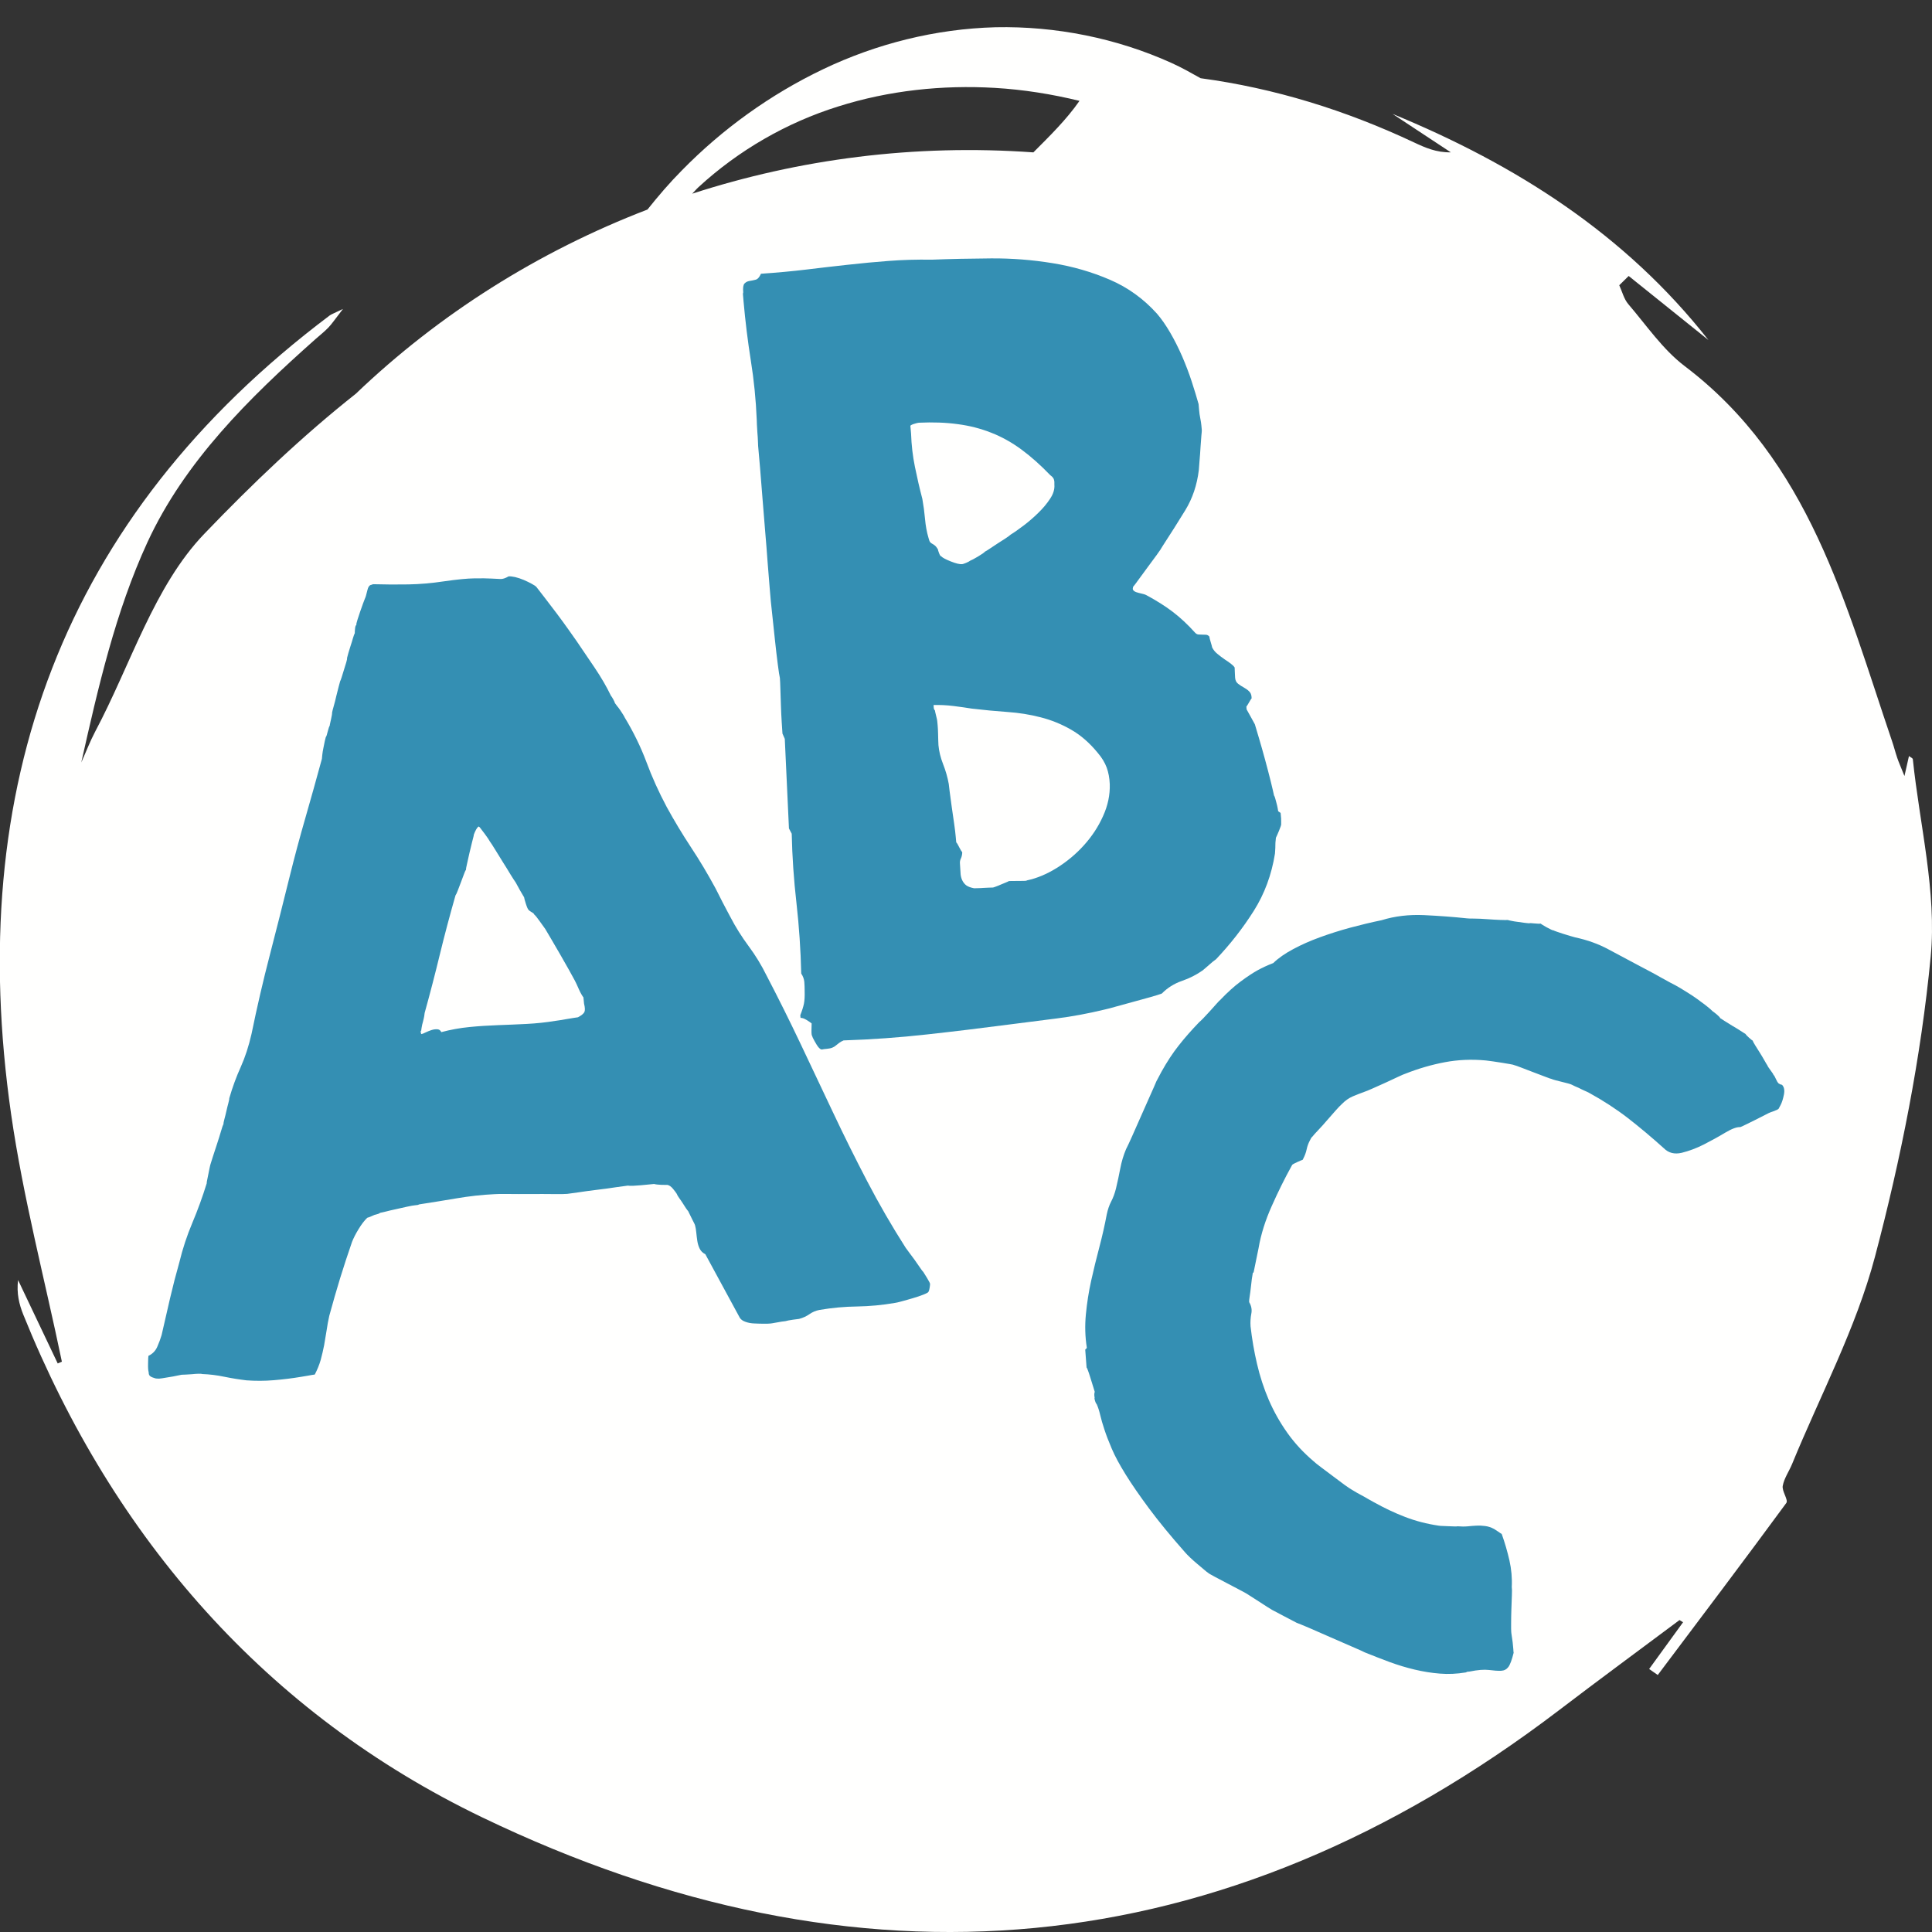
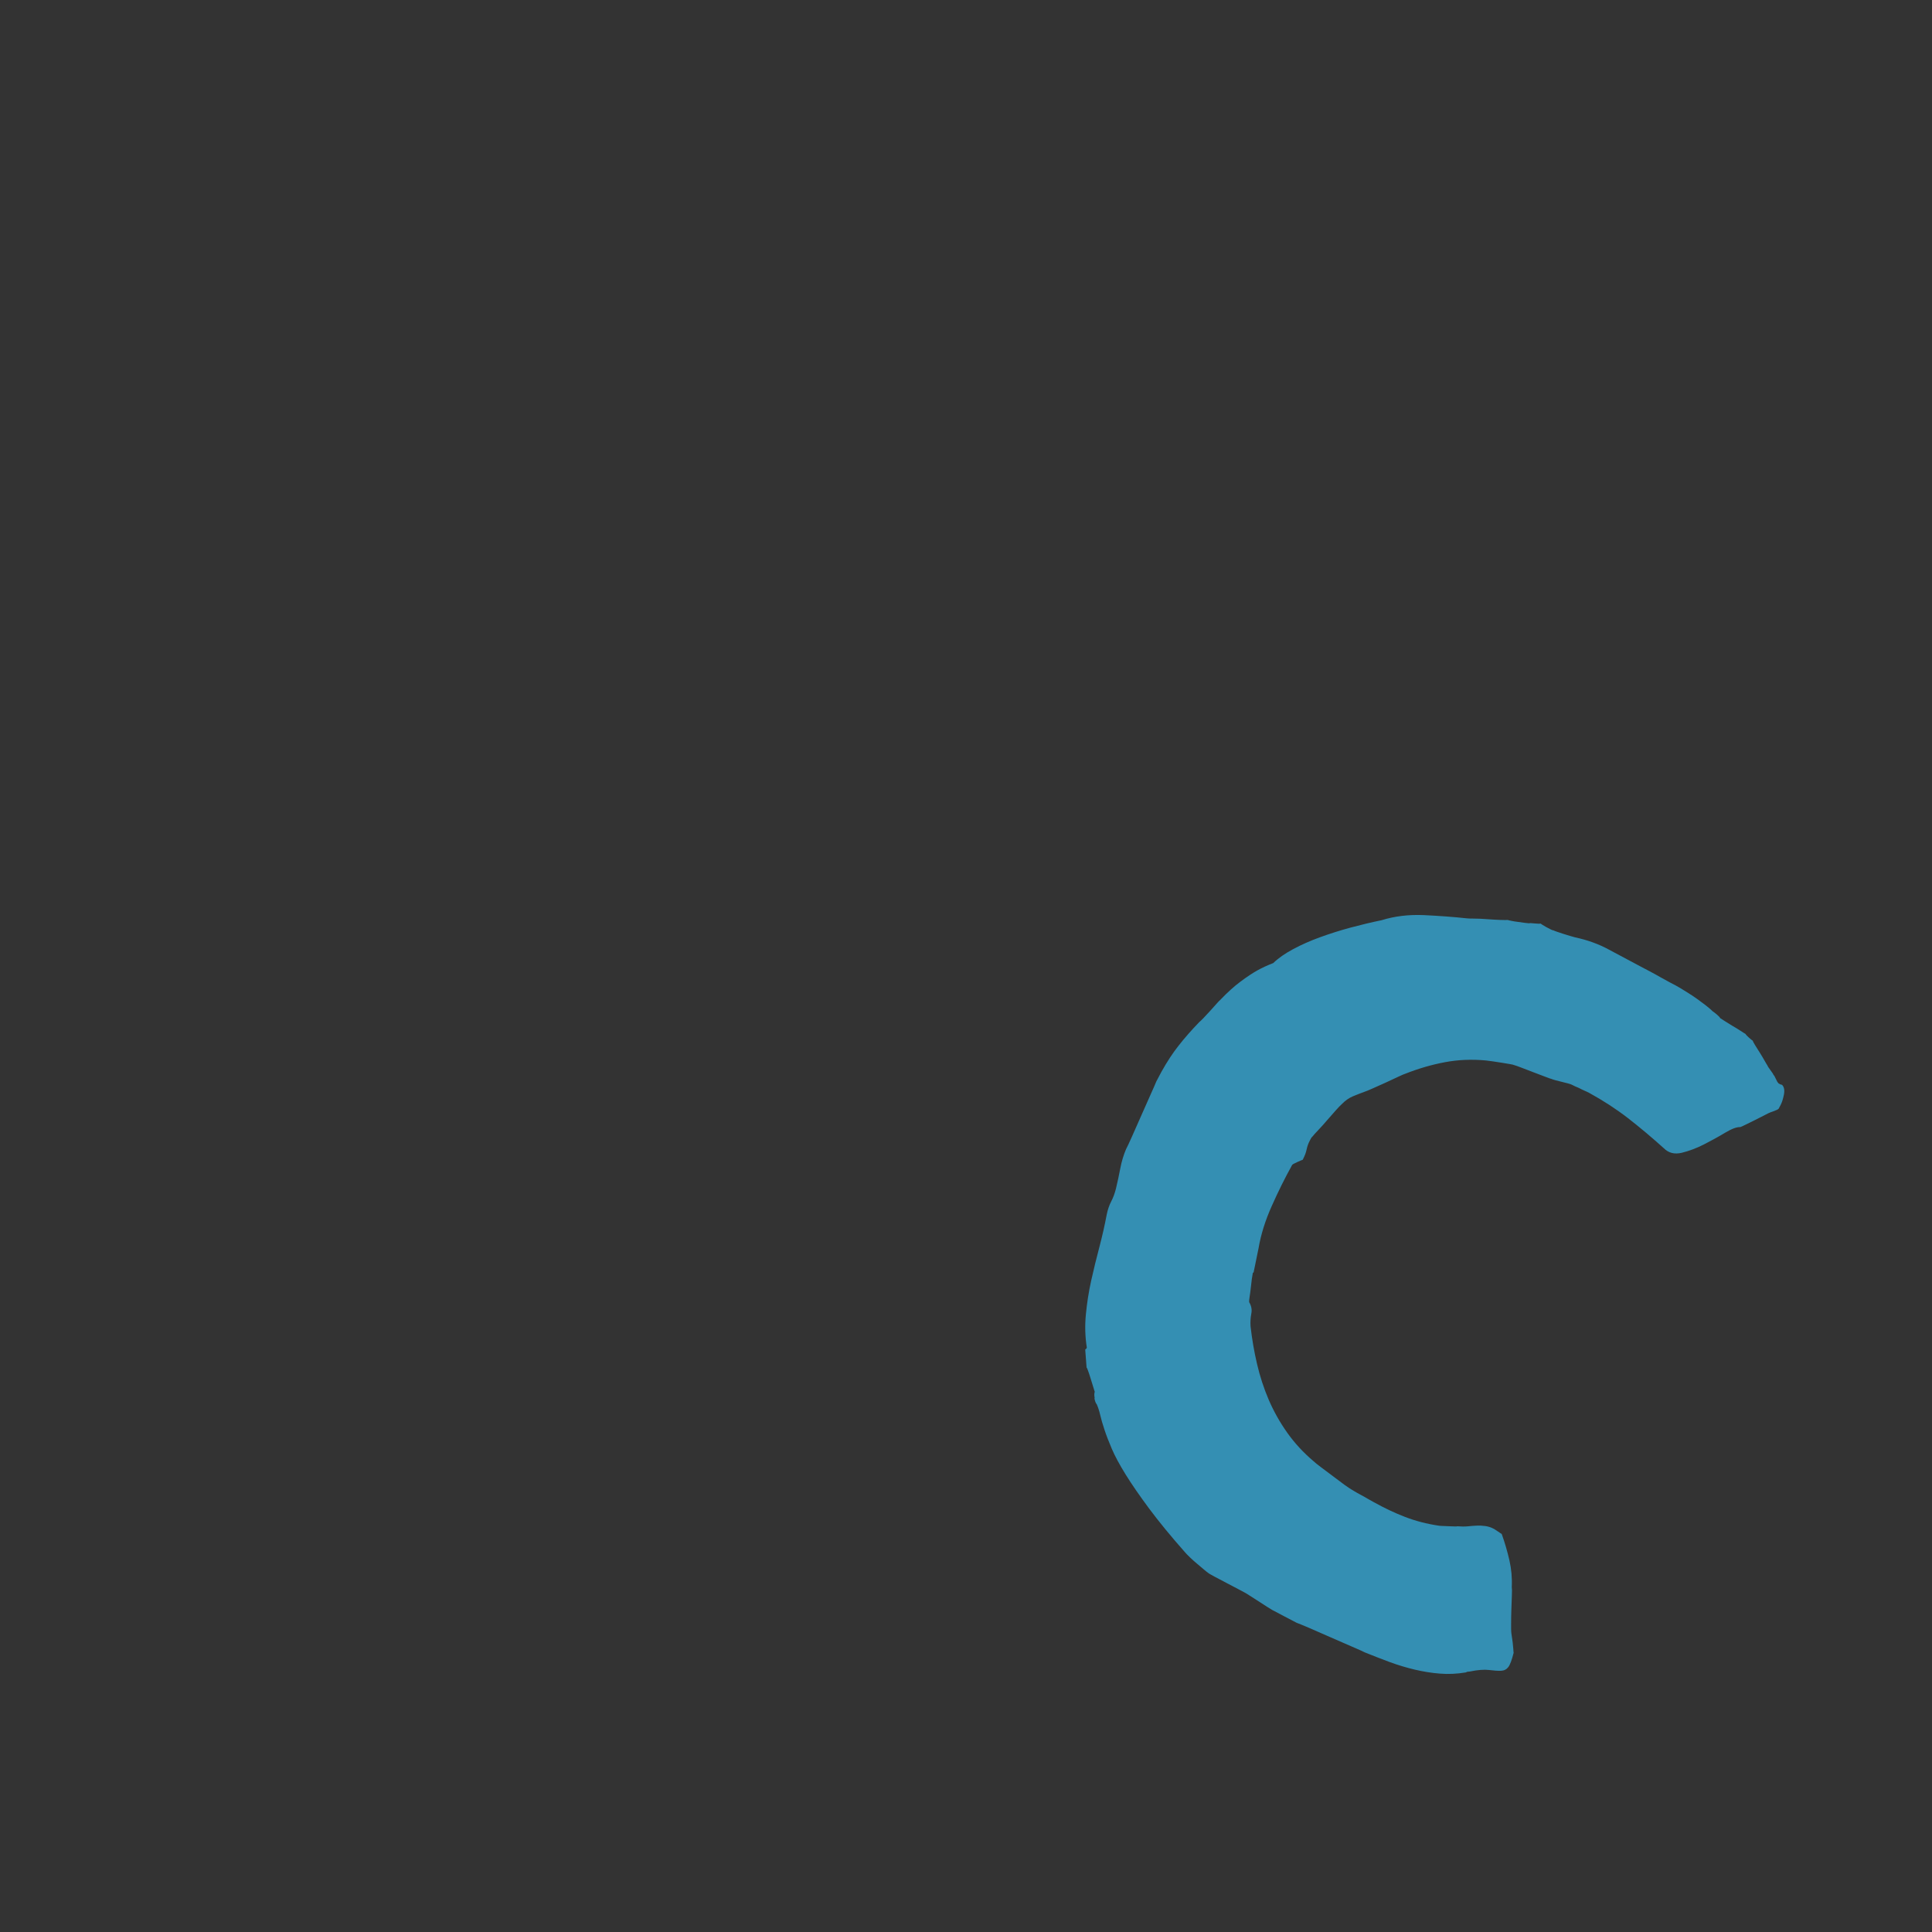
<svg xmlns="http://www.w3.org/2000/svg" version="1.1" x="0" y="0" width="39" height="39" viewBox="0, 0, 39, 39">
  <rect x="0" y="0" width="39" height="39" fill="#333333" stroke="none" />
  <g id="1000012" transform="translate(0, 0)">
-     <path d="M14.099,3.779 C14.911,3.031 15.885,2.473 16.918,2.15 C17.951,1.823 19.028,1.713 20.08,1.774 C20.661,1.808 21.232,1.9 21.791,2.036 C21.79,2.037 21.79,2.038 21.789,2.039 C21.526,2.417 21.19,2.745 20.86,3.076 C18.457,2.904 16.129,3.211 13.973,3.91 C14.016,3.868 14.054,3.82 14.099,3.779 M38.613,15.326 C38.61,15.303 38.564,15.285 38.535,15.262 C38.51,15.371 38.487,15.471 38.444,15.665 C38.367,15.472 38.328,15.387 38.298,15.298 C38.26,15.187 38.232,15.073 38.194,14.963 C37.251,12.189 36.529,9.3 34.006,7.389 C33.565,7.054 33.237,6.568 32.87,6.14 C32.781,6.036 32.746,5.886 32.687,5.758 C32.75,5.696 32.813,5.633 32.877,5.571 C33.413,6.002 33.951,6.433 34.487,6.864 C32.807,4.725 30.597,3.322 28.11,2.299 C28.502,2.558 28.894,2.816 29.286,3.075 C28.995,3.081 28.767,2.98 28.542,2.874 C27.162,2.225 25.73,1.78 24.236,1.579 C24.043,1.471 23.851,1.362 23.649,1.271 C22.538,0.769 21.31,0.525 20.098,0.55 C18.884,0.582 17.69,0.884 16.618,1.396 C15.545,1.909 14.582,2.606 13.767,3.437 C13.519,3.687 13.289,3.955 13.07,4.23 C10.862,5.078 8.859,6.345 7.183,7.948 C6.109,8.797 5.098,9.76 4.123,10.777 C3.108,11.835 2.639,13.418 1.924,14.763 C1.817,14.966 1.735,15.181 1.641,15.391 C1.982,13.871 2.333,12.343 2.975,10.949 C3.729,9.315 5.024,8.039 6.369,6.845 C6.457,6.767 6.55,6.695 6.631,6.61 C6.707,6.529 6.769,6.435 6.923,6.237 C6.736,6.328 6.69,6.342 6.654,6.369 C1.241,10.441 -0.723,15.904 0.225,22.496 C0.467,24.174 0.903,25.824 1.249,27.487 C1.222,27.499 1.193,27.51 1.165,27.523 L0.365,25.84 C0.332,26.106 0.386,26.33 0.472,26.542 C2.299,31.071 5.387,34.593 9.73,36.684 C17.322,40.337 24.664,39.707 31.468,34.525 C32.274,33.91 33.091,33.31 33.903,32.703 C33.928,32.717 33.952,32.732 33.975,32.747 C33.747,33.062 33.519,33.376 33.29,33.691 C33.348,33.731 33.406,33.771 33.464,33.812 C34.332,32.657 35.204,31.505 36.059,30.34 C36.105,30.278 35.967,30.103 35.987,29.994 C36.015,29.84 36.116,29.699 36.177,29.55 C36.747,28.161 37.467,26.811 37.848,25.372 C38.373,23.388 38.778,21.349 38.974,19.308 C39.098,18.004 38.751,16.654 38.613,15.326" fill="#FFFFFE" />
    <g>
-       <path d="M8.908,20.835 C9.096,20.785 9.285,20.751 9.476,20.732 C9.667,20.713 9.86,20.701 10.055,20.694 C10.251,20.687 10.444,20.679 10.636,20.669 C10.828,20.659 11.019,20.639 11.208,20.608 C11.227,20.606 11.259,20.602 11.305,20.594 C11.351,20.586 11.398,20.578 11.447,20.57 C11.496,20.563 11.54,20.555 11.58,20.548 C11.62,20.541 11.649,20.537 11.667,20.535 C11.738,20.497 11.782,20.461 11.797,20.429 C11.812,20.396 11.81,20.34 11.79,20.261 L11.777,20.132 C11.77,20.127 11.758,20.107 11.739,20.075 C11.72,20.043 11.702,20.009 11.687,19.973 C11.671,19.938 11.655,19.901 11.639,19.866 C11.623,19.83 11.611,19.806 11.604,19.795 C11.581,19.753 11.541,19.681 11.485,19.578 C11.428,19.475 11.367,19.369 11.304,19.26 C11.24,19.151 11.18,19.048 11.124,18.951 C11.068,18.854 11.029,18.788 11.007,18.753 C10.985,18.724 10.949,18.673 10.898,18.601 C10.847,18.528 10.809,18.481 10.782,18.458 C10.781,18.446 10.763,18.43 10.73,18.412 C10.698,18.394 10.678,18.378 10.67,18.367 C10.657,18.356 10.638,18.315 10.616,18.246 C10.594,18.177 10.582,18.133 10.58,18.114 C10.565,18.091 10.537,18.043 10.495,17.969 C10.454,17.895 10.426,17.843 10.41,17.814 C10.389,17.785 10.354,17.731 10.305,17.652 C10.258,17.572 10.206,17.489 10.15,17.401 C10.095,17.314 10.043,17.23 9.995,17.15 C9.947,17.071 9.912,17.018 9.89,16.988 C9.875,16.959 9.841,16.908 9.787,16.835 C9.733,16.763 9.699,16.718 9.685,16.701 L9.664,16.684 C9.658,16.685 9.65,16.692 9.638,16.706 L9.63,16.716 C9.619,16.729 9.605,16.755 9.587,16.794 C9.569,16.834 9.56,16.859 9.562,16.872 C9.557,16.891 9.546,16.935 9.528,17.005 C9.511,17.076 9.492,17.149 9.475,17.225 C9.458,17.302 9.442,17.373 9.427,17.44 C9.411,17.507 9.405,17.546 9.406,17.559 C9.395,17.572 9.381,17.603 9.364,17.651 C9.346,17.7 9.327,17.753 9.304,17.811 C9.283,17.869 9.262,17.924 9.241,17.976 C9.222,18.027 9.206,18.06 9.195,18.074 C9.08,18.477 8.974,18.875 8.879,19.266 C8.784,19.658 8.682,20.052 8.572,20.448 C8.572,20.455 8.57,20.475 8.564,20.51 C8.558,20.544 8.549,20.583 8.538,20.625 C8.526,20.666 8.517,20.704 8.512,20.739 C8.506,20.773 8.503,20.794 8.504,20.8 C8.492,20.814 8.489,20.827 8.493,20.838 C8.498,20.851 8.501,20.863 8.502,20.875 C8.52,20.873 8.549,20.863 8.587,20.843 C8.626,20.824 8.666,20.808 8.708,20.794 C8.75,20.78 8.79,20.775 8.828,20.777 C8.866,20.78 8.892,20.799 8.908,20.835 M14.238,25.318 C14.186,25.292 14.148,25.255 14.125,25.208 C14.101,25.16 14.085,25.107 14.076,25.049 C14.068,24.991 14.06,24.934 14.055,24.878 C14.05,24.823 14.042,24.777 14.032,24.741 C14.031,24.729 14.011,24.685 13.972,24.612 C13.934,24.538 13.907,24.483 13.891,24.447 C13.884,24.442 13.87,24.422 13.848,24.391 C13.826,24.359 13.804,24.325 13.783,24.29 C13.76,24.254 13.737,24.22 13.711,24.185 C13.686,24.15 13.669,24.121 13.66,24.097 C13.646,24.074 13.621,24.041 13.585,23.997 C13.55,23.954 13.513,23.928 13.475,23.919 C13.463,23.92 13.422,23.919 13.354,23.918 C13.285,23.915 13.235,23.909 13.203,23.9 C13.178,23.902 13.141,23.906 13.092,23.911 C13.043,23.916 12.991,23.92 12.935,23.926 C12.88,23.931 12.827,23.935 12.777,23.937 C12.728,23.939 12.694,23.937 12.675,23.933 C12.637,23.937 12.559,23.948 12.44,23.965 C12.32,23.984 12.193,24.001 12.058,24.017 C11.923,24.034 11.795,24.05 11.676,24.069 C11.556,24.086 11.481,24.097 11.45,24.1 C11.413,24.104 11.324,24.105 11.18,24.104 C11.037,24.102 10.882,24.102 10.714,24.103 C10.546,24.104 10.39,24.104 10.247,24.102 C10.104,24.101 10.014,24.102 9.977,24.106 C9.73,24.118 9.474,24.146 9.211,24.191 C8.949,24.236 8.7,24.275 8.468,24.311 C8.462,24.311 8.456,24.314 8.45,24.317 C8.444,24.321 8.435,24.324 8.423,24.325 L8.395,24.328 C8.352,24.332 8.292,24.342 8.216,24.359 C8.14,24.376 8.064,24.393 7.988,24.41 C7.912,24.426 7.844,24.442 7.783,24.458 C7.722,24.473 7.685,24.481 7.673,24.483 C7.656,24.497 7.632,24.506 7.602,24.513 C7.571,24.519 7.541,24.53 7.512,24.545 C7.482,24.56 7.449,24.573 7.413,24.583 C7.356,24.638 7.298,24.713 7.239,24.81 C7.18,24.906 7.136,24.993 7.106,25.07 C7.019,25.321 6.939,25.565 6.866,25.802 C6.793,26.04 6.72,26.293 6.647,26.561 C6.626,26.657 6.607,26.754 6.593,26.856 C6.577,26.957 6.561,27.056 6.543,27.155 C6.524,27.252 6.501,27.351 6.474,27.451 C6.446,27.549 6.406,27.648 6.354,27.747 C6.335,27.749 6.289,27.756 6.216,27.77 C6.143,27.783 6.097,27.791 6.078,27.793 C5.901,27.823 5.719,27.845 5.53,27.861 C5.342,27.877 5.158,27.877 4.976,27.864 C4.831,27.847 4.682,27.823 4.53,27.792 C4.378,27.76 4.23,27.742 4.086,27.737 C4.074,27.732 4.047,27.73 4.007,27.731 C3.966,27.732 3.923,27.735 3.877,27.74 C3.83,27.744 3.787,27.747 3.747,27.748 C3.707,27.749 3.68,27.75 3.668,27.751 C3.656,27.752 3.625,27.758 3.576,27.769 C3.528,27.78 3.476,27.79 3.421,27.798 C3.366,27.807 3.315,27.815 3.269,27.823 C3.223,27.831 3.191,27.832 3.172,27.828 C3.154,27.83 3.121,27.822 3.076,27.804 C3.031,27.787 3.007,27.763 3.004,27.732 L3,27.695 C2.991,27.665 2.987,27.61 2.989,27.529 C2.99,27.448 2.992,27.394 2.996,27.37 C3.079,27.33 3.138,27.27 3.174,27.188 C3.21,27.107 3.239,27.028 3.262,26.951 C3.319,26.703 3.375,26.457 3.432,26.211 C3.489,25.966 3.552,25.722 3.621,25.479 C3.687,25.206 3.775,24.94 3.883,24.684 C3.991,24.427 4.088,24.162 4.173,23.886 C4.171,23.874 4.175,23.848 4.184,23.81 C4.193,23.772 4.201,23.731 4.209,23.686 C4.217,23.642 4.225,23.601 4.234,23.563 C4.242,23.525 4.249,23.499 4.254,23.486 C4.259,23.467 4.274,23.418 4.301,23.337 C4.326,23.256 4.354,23.173 4.383,23.086 C4.411,23 4.438,22.916 4.461,22.836 C4.484,22.756 4.501,22.706 4.512,22.687 C4.51,22.674 4.516,22.643 4.53,22.591 C4.544,22.541 4.557,22.486 4.57,22.429 C4.583,22.372 4.596,22.317 4.61,22.267 C4.623,22.215 4.63,22.184 4.628,22.171 C4.693,21.947 4.77,21.736 4.86,21.538 C4.949,21.339 5.022,21.116 5.078,20.868 C5.187,20.335 5.31,19.803 5.448,19.273 C5.585,18.744 5.718,18.218 5.847,17.695 C5.945,17.3 6.05,16.906 6.164,16.512 C6.277,16.119 6.389,15.72 6.498,15.318 C6.498,15.312 6.5,15.287 6.505,15.243 C6.51,15.199 6.517,15.151 6.528,15.1 C6.539,15.049 6.548,15.003 6.556,14.962 C6.565,14.921 6.572,14.894 6.576,14.881 C6.588,14.868 6.601,14.829 6.616,14.765 C6.632,14.702 6.645,14.663 6.656,14.649 C6.656,14.643 6.658,14.626 6.665,14.597 C6.672,14.568 6.678,14.54 6.684,14.511 C6.691,14.482 6.696,14.456 6.7,14.431 C6.703,14.405 6.705,14.39 6.704,14.383 C6.708,14.358 6.72,14.314 6.738,14.25 C6.757,14.186 6.773,14.12 6.788,14.053 C6.804,13.986 6.819,13.924 6.835,13.867 C6.851,13.809 6.862,13.771 6.866,13.752 C6.871,13.745 6.882,13.719 6.896,13.674 C6.91,13.629 6.925,13.58 6.942,13.525 C6.958,13.471 6.973,13.421 6.988,13.376 C7.002,13.331 7.008,13.299 7.006,13.281 C7.011,13.262 7.02,13.229 7.033,13.18 C7.048,13.132 7.063,13.083 7.079,13.031 C7.096,12.98 7.112,12.93 7.125,12.882 C7.139,12.834 7.152,12.8 7.162,12.781 C7.161,12.768 7.162,12.739 7.167,12.691 C7.172,12.645 7.18,12.62 7.193,12.619 C7.191,12.601 7.198,12.565 7.215,12.514 C7.232,12.463 7.249,12.408 7.269,12.35 C7.288,12.293 7.307,12.238 7.327,12.186 C7.347,12.134 7.359,12.102 7.364,12.089 C7.38,12.057 7.396,12.002 7.413,11.926 C7.43,11.849 7.458,11.81 7.495,11.806 L7.531,11.793 C7.774,11.8 8.012,11.801 8.245,11.797 C8.477,11.793 8.717,11.772 8.962,11.735 C9.225,11.697 9.43,11.677 9.576,11.675 C9.722,11.673 9.835,11.674 9.917,11.679 C9.998,11.683 10.06,11.686 10.104,11.688 C10.148,11.69 10.202,11.672 10.267,11.635 C10.298,11.632 10.342,11.637 10.399,11.649 C10.456,11.663 10.514,11.682 10.573,11.707 C10.631,11.732 10.685,11.758 10.734,11.785 C10.783,11.811 10.815,11.833 10.829,11.85 C10.865,11.896 10.922,11.97 11,12.071 C11.078,12.172 11.159,12.277 11.241,12.387 C11.324,12.498 11.401,12.603 11.473,12.705 C11.545,12.807 11.599,12.884 11.636,12.936 C11.744,13.093 11.866,13.273 12.001,13.474 C12.136,13.675 12.246,13.864 12.332,14.043 C12.346,14.06 12.363,14.086 12.382,14.122 C12.401,14.157 12.411,14.181 12.413,14.193 C12.42,14.205 12.434,14.224 12.455,14.25 C12.477,14.275 12.498,14.304 12.52,14.336 C12.542,14.369 12.562,14.399 12.58,14.428 C12.599,14.458 12.608,14.476 12.609,14.481 C12.787,14.775 12.933,15.074 13.048,15.38 C13.161,15.686 13.299,15.99 13.459,16.291 C13.611,16.568 13.775,16.84 13.95,17.106 C14.125,17.371 14.289,17.646 14.442,17.929 C14.449,17.941 14.467,17.975 14.494,18.031 C14.521,18.087 14.552,18.148 14.586,18.213 C14.621,18.278 14.653,18.34 14.684,18.399 C14.715,18.459 14.734,18.494 14.741,18.506 C14.848,18.713 14.972,18.91 15.112,19.099 C15.252,19.287 15.372,19.485 15.474,19.692 C15.712,20.148 15.94,20.607 16.16,21.07 C16.38,21.534 16.6,21.999 16.82,22.465 C17.04,22.932 17.269,23.392 17.507,23.848 C17.744,24.303 18.003,24.751 18.283,25.189 C18.29,25.201 18.312,25.23 18.347,25.276 C18.383,25.322 18.421,25.373 18.46,25.428 C18.5,25.483 18.536,25.536 18.569,25.585 C18.602,25.634 18.625,25.665 18.638,25.676 C18.654,25.7 18.679,25.742 18.717,25.803 C18.754,25.866 18.773,25.902 18.774,25.915 C18.775,25.927 18.773,25.952 18.767,25.99 C18.762,26.028 18.754,26.056 18.743,26.076 C18.739,26.089 18.704,26.108 18.642,26.133 C18.579,26.158 18.508,26.182 18.429,26.205 C18.351,26.228 18.276,26.25 18.203,26.269 C18.13,26.289 18.085,26.299 18.066,26.301 C17.809,26.345 17.555,26.369 17.304,26.373 C17.052,26.376 16.798,26.399 16.541,26.443 C16.468,26.457 16.401,26.485 16.34,26.528 C16.279,26.571 16.209,26.603 16.13,26.624 C16.117,26.625 16.076,26.63 16.006,26.64 C15.935,26.65 15.885,26.66 15.855,26.669 C15.811,26.673 15.753,26.682 15.68,26.696 C15.607,26.71 15.564,26.716 15.552,26.717 C15.521,26.72 15.476,26.722 15.417,26.721 C15.358,26.721 15.295,26.719 15.23,26.716 C15.164,26.714 15.104,26.703 15.049,26.683 C14.994,26.664 14.956,26.636 14.934,26.601 z" fill="#348FB3" />
-       <path d="M18.391,8.751 C18.399,8.986 18.425,9.21 18.469,9.424 C18.512,9.637 18.562,9.854 18.619,10.072 C18.643,10.206 18.661,10.341 18.673,10.477 C18.685,10.612 18.708,10.741 18.744,10.861 C18.754,10.904 18.766,10.933 18.779,10.947 C18.793,10.961 18.808,10.972 18.824,10.98 C18.84,10.988 18.857,10.999 18.873,11.013 C18.891,11.027 18.91,11.052 18.932,11.087 C18.933,11.1 18.941,11.126 18.957,11.168 C18.973,11.21 18.988,11.231 19,11.23 C19.027,11.259 19.092,11.293 19.195,11.334 C19.298,11.375 19.374,11.393 19.423,11.388 C19.436,11.387 19.461,11.379 19.5,11.363 C19.539,11.347 19.567,11.332 19.585,11.318 C19.609,11.31 19.661,11.282 19.741,11.235 C19.82,11.188 19.868,11.154 19.885,11.134 C19.903,11.126 19.935,11.106 19.982,11.074 C20.029,11.042 20.08,11.008 20.136,10.972 C20.192,10.936 20.245,10.902 20.295,10.87 C20.345,10.837 20.381,10.811 20.404,10.79 C20.475,10.747 20.561,10.686 20.663,10.609 C20.765,10.532 20.863,10.447 20.957,10.355 C21.052,10.263 21.132,10.168 21.197,10.069 C21.263,9.97 21.292,9.874 21.284,9.782 C21.287,9.744 21.284,9.71 21.275,9.68 C21.266,9.65 21.242,9.621 21.202,9.593 C21.004,9.387 20.809,9.214 20.616,9.072 C20.424,8.931 20.222,8.818 20.009,8.735 C19.797,8.651 19.572,8.593 19.333,8.562 C19.095,8.529 18.833,8.52 18.549,8.533 C18.53,8.534 18.5,8.542 18.457,8.555 C18.415,8.567 18.389,8.581 18.377,8.594 z M19.378,17.435 C19.383,17.496 19.387,17.555 19.389,17.611 C19.39,17.667 19.401,17.717 19.42,17.761 C19.44,17.806 19.468,17.843 19.504,17.871 C19.541,17.898 19.594,17.918 19.663,17.931 C19.676,17.93 19.702,17.929 19.742,17.929 C19.783,17.928 19.818,17.927 19.849,17.924 C19.868,17.922 19.901,17.921 19.951,17.919 C20,17.918 20.031,17.917 20.044,17.916 C20.05,17.916 20.07,17.909 20.102,17.897 C20.136,17.885 20.17,17.871 20.206,17.855 C20.242,17.84 20.275,17.826 20.305,17.814 C20.335,17.802 20.355,17.793 20.368,17.785 C20.373,17.785 20.395,17.784 20.433,17.784 C20.47,17.784 20.51,17.784 20.554,17.783 C20.597,17.782 20.636,17.782 20.67,17.782 C20.704,17.782 20.724,17.779 20.729,17.772 C20.931,17.73 21.132,17.645 21.335,17.519 C21.538,17.392 21.721,17.24 21.882,17.061 C22.043,16.882 22.172,16.687 22.267,16.473 C22.364,16.26 22.409,16.045 22.402,15.828 C22.397,15.705 22.376,15.593 22.34,15.494 C22.303,15.395 22.244,15.296 22.16,15.198 C21.994,14.995 21.814,14.839 21.621,14.729 C21.428,14.618 21.224,14.535 21.008,14.48 C20.792,14.424 20.567,14.388 20.332,14.372 C20.099,14.355 19.859,14.333 19.615,14.304 C19.52,14.288 19.399,14.271 19.251,14.252 C19.104,14.234 18.969,14.228 18.845,14.232 C18.846,14.245 18.848,14.263 18.849,14.288 C18.852,14.313 18.86,14.33 18.873,14.341 C18.874,14.354 18.882,14.389 18.896,14.446 C18.911,14.504 18.918,14.539 18.919,14.552 C18.92,14.564 18.923,14.595 18.928,14.644 C18.932,14.693 18.935,14.744 18.936,14.797 C18.938,14.85 18.939,14.9 18.94,14.95 C18.942,15 18.943,15.03 18.944,15.043 C18.955,15.166 18.986,15.293 19.038,15.426 C19.09,15.558 19.128,15.691 19.152,15.825 C19.153,15.837 19.16,15.888 19.17,15.977 C19.182,16.066 19.195,16.168 19.211,16.281 C19.227,16.394 19.244,16.508 19.26,16.621 C19.276,16.734 19.287,16.822 19.292,16.884 L19.303,17.004 C19.316,17.015 19.336,17.047 19.362,17.101 C19.389,17.154 19.409,17.187 19.422,17.198 L19.424,17.216 C19.421,17.26 19.412,17.298 19.396,17.331 C19.381,17.363 19.374,17.398 19.378,17.435 M16.158,20.529 L16.155,20.492 C16.191,20.402 16.215,20.326 16.228,20.263 C16.241,20.199 16.246,20.115 16.243,20.01 C16.243,19.941 16.241,19.878 16.236,19.82 C16.23,19.761 16.21,19.706 16.174,19.653 C16.163,19.176 16.131,18.702 16.078,18.232 C16.024,17.762 15.992,17.295 15.982,16.83 L15.926,16.723 L15.842,14.915 L15.795,14.808 C15.791,14.765 15.786,14.689 15.78,14.581 C15.773,14.473 15.768,14.36 15.764,14.242 C15.76,14.125 15.756,14.013 15.753,13.908 C15.75,13.803 15.747,13.729 15.743,13.686 C15.734,13.649 15.719,13.556 15.7,13.405 C15.68,13.255 15.662,13.092 15.643,12.917 C15.624,12.742 15.607,12.579 15.591,12.428 C15.574,12.277 15.564,12.181 15.56,12.138 C15.557,12.094 15.548,12.001 15.536,11.856 C15.523,11.711 15.51,11.542 15.495,11.347 C15.481,11.153 15.465,10.942 15.445,10.714 C15.425,10.486 15.407,10.264 15.391,10.048 C15.375,9.833 15.359,9.632 15.343,9.447 C15.326,9.263 15.313,9.115 15.304,9.004 C15.303,8.992 15.301,8.959 15.3,8.907 C15.298,8.854 15.295,8.797 15.289,8.735 C15.284,8.674 15.281,8.618 15.279,8.568 C15.278,8.519 15.277,8.488 15.276,8.476 C15.259,8.067 15.219,7.668 15.156,7.276 C15.094,6.884 15.045,6.485 15.009,6.079 L15.003,6.004 C15.001,5.986 14.999,5.968 14.998,5.949 C14.996,5.931 14.998,5.915 15.003,5.902 C14.995,5.81 15.003,5.75 15.029,5.723 C15.055,5.696 15.087,5.679 15.127,5.672 C15.167,5.666 15.208,5.658 15.25,5.647 C15.293,5.638 15.33,5.597 15.361,5.526 C15.688,5.504 15.994,5.475 16.28,5.441 C16.565,5.406 16.845,5.374 17.119,5.344 C17.392,5.313 17.666,5.288 17.94,5.267 C18.215,5.246 18.504,5.237 18.808,5.242 C19.186,5.227 19.584,5.219 20.003,5.216 C20.421,5.213 20.835,5.245 21.245,5.312 C21.654,5.378 22.041,5.49 22.405,5.647 C22.77,5.804 23.086,6.033 23.355,6.332 C23.445,6.436 23.533,6.563 23.621,6.713 C23.709,6.864 23.789,7.024 23.864,7.195 C23.937,7.365 24.002,7.535 24.057,7.704 C24.112,7.873 24.158,8.024 24.195,8.157 C24.198,8.188 24.201,8.23 24.206,8.282 C24.21,8.334 24.218,8.388 24.229,8.443 C24.24,8.498 24.248,8.548 24.252,8.594 C24.256,8.641 24.259,8.67 24.26,8.682 C24.261,8.694 24.258,8.733 24.251,8.799 C24.245,8.865 24.239,8.941 24.234,9.029 C24.229,9.116 24.223,9.204 24.215,9.292 C24.207,9.379 24.203,9.444 24.2,9.488 C24.164,9.789 24.073,10.06 23.927,10.299 C23.78,10.538 23.628,10.78 23.469,11.023 C23.448,11.063 23.408,11.122 23.35,11.202 C23.291,11.281 23.231,11.364 23.167,11.45 C23.103,11.537 23.043,11.618 22.988,11.694 C22.933,11.771 22.894,11.822 22.871,11.849 C22.872,11.861 22.87,11.874 22.866,11.886 C22.869,11.923 22.91,11.951 22.989,11.969 C23.068,11.986 23.118,12.001 23.137,12.012 C23.346,12.124 23.525,12.237 23.674,12.351 C23.824,12.465 23.974,12.605 24.125,12.772 C24.146,12.795 24.169,12.807 24.194,12.808 L24.268,12.811 L24.343,12.813 C24.368,12.814 24.391,12.826 24.412,12.849 C24.413,12.868 24.423,12.906 24.44,12.963 C24.458,13.021 24.467,13.055 24.468,13.067 C24.491,13.115 24.526,13.159 24.573,13.198 C24.62,13.237 24.668,13.273 24.717,13.307 C24.766,13.339 24.809,13.37 24.846,13.397 C24.883,13.425 24.909,13.451 24.923,13.475 C24.924,13.487 24.925,13.521 24.927,13.577 C24.929,13.632 24.931,13.667 24.932,13.679 C24.936,13.734 24.957,13.776 24.994,13.804 C25.03,13.832 25.068,13.856 25.107,13.877 C25.146,13.899 25.181,13.923 25.211,13.952 C25.242,13.98 25.259,14.016 25.263,14.059 L25.266,14.096 C25.255,14.109 25.237,14.137 25.213,14.18 C25.189,14.222 25.171,14.251 25.16,14.264 L25.163,14.301 L25.164,14.319 C25.18,14.349 25.207,14.399 25.248,14.47 C25.288,14.541 25.316,14.591 25.331,14.621 C25.348,14.675 25.377,14.771 25.416,14.907 C25.456,15.043 25.497,15.187 25.538,15.338 C25.579,15.49 25.617,15.634 25.651,15.771 C25.684,15.907 25.707,16.003 25.718,16.058 C25.724,16.063 25.732,16.082 25.741,16.112 C25.75,16.142 25.759,16.175 25.768,16.212 C25.778,16.248 25.786,16.283 25.792,16.317 C25.798,16.351 25.801,16.371 25.802,16.376 L25.851,16.41 L25.861,16.521 C25.862,16.533 25.862,16.553 25.862,16.581 C25.861,16.609 25.861,16.629 25.862,16.641 C25.863,16.653 25.849,16.697 25.818,16.771 C25.787,16.845 25.766,16.892 25.756,16.911 C25.756,16.918 25.755,16.935 25.751,16.963 C25.747,16.991 25.745,17.024 25.745,17.061 C25.745,17.098 25.744,17.134 25.741,17.168 C25.738,17.203 25.737,17.223 25.737,17.23 C25.669,17.658 25.526,18.044 25.308,18.389 C25.09,18.734 24.836,19.059 24.547,19.364 C24.535,19.371 24.516,19.385 24.49,19.406 C24.464,19.427 24.438,19.449 24.412,19.473 C24.386,19.497 24.36,19.52 24.334,19.541 C24.308,19.562 24.292,19.575 24.287,19.582 C24.158,19.674 24.016,19.747 23.859,19.801 C23.703,19.855 23.567,19.94 23.453,20.056 C23.411,20.072 23.335,20.096 23.226,20.127 C23.118,20.158 23.002,20.19 22.881,20.222 C22.76,20.255 22.643,20.287 22.531,20.318 C22.419,20.35 22.339,20.371 22.29,20.381 C21.962,20.46 21.644,20.519 21.337,20.558 C21.031,20.598 20.711,20.638 20.38,20.68 C19.821,20.753 19.264,20.821 18.708,20.882 C18.151,20.944 17.592,20.984 17.029,21.002 C16.993,21.018 16.963,21.034 16.94,21.052 C16.916,21.069 16.895,21.087 16.874,21.104 C16.854,21.122 16.831,21.136 16.804,21.147 C16.777,21.159 16.742,21.167 16.699,21.171 C16.649,21.175 16.614,21.18 16.593,21.185 C16.572,21.189 16.543,21.169 16.508,21.123 C16.495,21.105 16.473,21.07 16.443,21.016 C16.413,20.963 16.398,20.93 16.397,20.918 C16.384,20.907 16.379,20.864 16.381,20.789 C16.384,20.714 16.385,20.671 16.384,20.659 C16.364,20.642 16.329,20.618 16.28,20.588 C16.231,20.559 16.191,20.545 16.16,20.548 z" fill="#348FB3" />
      <path d="M23.923,31.337 C23.631,31.007 23.39,30.712 23.198,30.454 C23.006,30.195 22.848,29.967 22.724,29.767 C22.6,29.567 22.506,29.394 22.443,29.245 C22.38,29.098 22.33,28.968 22.294,28.857 C22.257,28.746 22.229,28.649 22.21,28.567 C22.191,28.484 22.167,28.41 22.137,28.342 C22.127,28.336 22.116,28.316 22.105,28.28 C22.094,28.245 22.091,28.223 22.097,28.212 C22.092,28.196 22.09,28.176 22.09,28.15 C22.091,28.124 22.094,28.106 22.099,28.096 C22.087,28.057 22.072,28.01 22.055,27.954 C22.038,27.899 22.022,27.847 22.006,27.796 C21.99,27.745 21.976,27.701 21.962,27.665 C21.949,27.628 21.94,27.608 21.934,27.606 L21.907,27.247 L21.911,27.239 C21.914,27.234 21.917,27.232 21.921,27.23 C21.924,27.229 21.928,27.226 21.931,27.221 L21.939,27.205 C21.904,26.983 21.898,26.759 21.92,26.531 C21.942,26.303 21.977,26.076 22.027,25.851 C22.078,25.624 22.132,25.4 22.192,25.175 C22.251,24.95 22.301,24.731 22.341,24.516 C22.362,24.415 22.392,24.328 22.431,24.253 C22.47,24.179 22.502,24.093 22.527,23.994 C22.559,23.86 22.588,23.725 22.614,23.588 C22.64,23.45 22.679,23.32 22.731,23.197 C22.756,23.151 22.796,23.064 22.853,22.937 C22.91,22.81 22.971,22.673 23.035,22.526 C23.099,22.379 23.16,22.241 23.219,22.111 C23.277,21.982 23.319,21.887 23.343,21.828 L23.445,21.636 C23.558,21.433 23.674,21.256 23.793,21.106 C23.911,20.955 24.05,20.797 24.209,20.632 C24.22,20.625 24.246,20.599 24.289,20.556 C24.331,20.513 24.376,20.464 24.424,20.411 C24.472,20.357 24.516,20.308 24.556,20.264 C24.595,20.219 24.621,20.193 24.631,20.186 C24.777,20.033 24.915,19.908 25.044,19.813 C25.173,19.717 25.286,19.642 25.383,19.588 C25.481,19.534 25.587,19.485 25.702,19.441 C25.808,19.339 25.943,19.245 26.107,19.158 C26.271,19.07 26.45,18.991 26.645,18.92 C26.84,18.849 27.044,18.784 27.258,18.726 C27.472,18.669 27.682,18.618 27.888,18.576 C28.154,18.493 28.441,18.459 28.748,18.473 C29.055,18.488 29.342,18.509 29.609,18.538 C29.627,18.541 29.677,18.543 29.758,18.543 C29.84,18.544 29.928,18.547 30.023,18.555 C30.117,18.562 30.205,18.567 30.285,18.57 C30.366,18.573 30.416,18.573 30.437,18.571 C30.443,18.574 30.465,18.58 30.507,18.588 C30.548,18.597 30.593,18.604 30.643,18.61 C30.692,18.617 30.738,18.623 30.78,18.629 C30.823,18.635 30.851,18.638 30.864,18.638 C30.88,18.633 30.919,18.634 30.981,18.641 C31.043,18.648 31.082,18.648 31.097,18.643 C31.103,18.646 31.116,18.655 31.138,18.67 C31.159,18.684 31.186,18.7 31.216,18.716 C31.247,18.732 31.276,18.747 31.301,18.76 C31.327,18.774 31.346,18.781 31.359,18.781 C31.369,18.787 31.393,18.795 31.428,18.808 C31.465,18.82 31.506,18.834 31.554,18.85 C31.602,18.865 31.648,18.879 31.694,18.893 C31.738,18.907 31.773,18.917 31.796,18.922 C32.044,18.975 32.27,19.056 32.474,19.167 C32.678,19.277 32.893,19.392 33.119,19.511 C33.165,19.535 33.226,19.567 33.303,19.608 C33.381,19.649 33.455,19.69 33.528,19.732 C33.602,19.773 33.666,19.809 33.723,19.839 C33.779,19.868 33.813,19.886 33.823,19.891 C33.843,19.902 33.879,19.922 33.929,19.952 C33.979,19.982 34.033,20.015 34.092,20.053 C34.151,20.09 34.207,20.128 34.259,20.165 C34.311,20.203 34.349,20.231 34.372,20.249 C34.382,20.255 34.412,20.277 34.46,20.316 C34.508,20.354 34.546,20.387 34.571,20.413 C34.581,20.419 34.608,20.439 34.652,20.475 C34.695,20.511 34.719,20.537 34.724,20.552 C34.734,20.558 34.763,20.577 34.812,20.609 C34.861,20.641 34.914,20.674 34.971,20.708 C35.029,20.741 35.084,20.775 35.135,20.808 C35.186,20.842 35.219,20.862 35.235,20.871 C35.245,20.889 35.269,20.915 35.307,20.948 C35.345,20.982 35.369,21.001 35.38,21.006 C35.384,21.022 35.402,21.054 35.432,21.103 C35.463,21.151 35.494,21.202 35.528,21.256 C35.562,21.31 35.593,21.363 35.622,21.414 C35.651,21.465 35.669,21.496 35.677,21.506 C35.682,21.522 35.702,21.554 35.739,21.603 C35.776,21.652 35.797,21.684 35.801,21.7 C35.812,21.705 35.827,21.732 35.848,21.779 C35.869,21.826 35.885,21.852 35.895,21.858 C35.892,21.863 35.904,21.872 35.93,21.885 C35.94,21.891 35.954,21.895 35.972,21.898 C36.015,21.941 36.028,22.006 36.011,22.095 C35.993,22.185 35.971,22.255 35.944,22.306 L35.903,22.383 C35.882,22.399 35.861,22.41 35.837,22.417 C35.811,22.429 35.778,22.441 35.739,22.454 C35.723,22.459 35.686,22.477 35.627,22.508 C35.568,22.539 35.503,22.572 35.432,22.607 C35.361,22.642 35.297,22.673 35.239,22.702 C35.181,22.731 35.145,22.748 35.129,22.752 C35.059,22.748 34.957,22.786 34.823,22.866 C34.689,22.947 34.546,23.025 34.394,23.103 C34.242,23.18 34.093,23.235 33.947,23.271 C33.801,23.305 33.681,23.274 33.587,23.179 C33.342,22.959 33.101,22.756 32.864,22.572 C32.626,22.388 32.365,22.218 32.081,22.062 C32.055,22.048 32.024,22.033 31.986,22.017 C31.949,22.001 31.91,21.982 31.868,21.96 C31.819,21.941 31.772,21.919 31.726,21.895 C31.715,21.889 31.691,21.881 31.651,21.87 C31.61,21.858 31.569,21.848 31.525,21.838 C31.481,21.828 31.439,21.817 31.399,21.806 C31.359,21.795 31.334,21.787 31.323,21.781 C31.305,21.778 31.26,21.762 31.186,21.733 C31.113,21.705 31.034,21.674 30.949,21.643 C30.864,21.611 30.785,21.581 30.712,21.552 C30.638,21.524 30.59,21.506 30.567,21.501 C30.556,21.495 30.527,21.488 30.479,21.48 C30.432,21.471 30.377,21.462 30.317,21.453 C30.256,21.443 30.195,21.435 30.134,21.425 C30.073,21.417 30.027,21.41 29.996,21.407 C29.709,21.38 29.432,21.392 29.167,21.442 C28.901,21.492 28.636,21.569 28.372,21.673 C28.348,21.68 28.297,21.702 28.218,21.739 C28.14,21.777 28.055,21.816 27.965,21.857 C27.875,21.898 27.789,21.936 27.708,21.972 C27.627,22.008 27.574,22.03 27.55,22.037 C27.469,22.066 27.389,22.098 27.309,22.131 C27.229,22.165 27.153,22.218 27.082,22.292 C27.058,22.312 27.019,22.354 26.963,22.416 C26.907,22.478 26.849,22.545 26.789,22.614 C26.729,22.685 26.67,22.75 26.612,22.811 C26.553,22.872 26.514,22.917 26.492,22.945 C26.482,22.953 26.474,22.962 26.468,22.972 L26.44,23.025 C26.41,23.082 26.389,23.141 26.376,23.203 C26.363,23.266 26.339,23.33 26.304,23.397 L26.296,23.412 C26.28,23.417 26.242,23.433 26.182,23.46 C26.122,23.487 26.089,23.506 26.083,23.517 L26.067,23.547 C25.935,23.785 25.803,24.051 25.673,24.343 C25.542,24.635 25.453,24.919 25.406,25.195 L25.306,25.684 L25.29,25.695 C25.285,25.718 25.278,25.759 25.27,25.817 C25.263,25.875 25.256,25.936 25.249,25.997 C25.242,26.06 25.235,26.118 25.226,26.172 C25.217,26.227 25.214,26.264 25.216,26.285 C25.261,26.361 25.276,26.44 25.259,26.52 C25.244,26.6 25.238,26.684 25.244,26.773 C25.273,27.029 25.316,27.283 25.375,27.533 C25.433,27.784 25.512,28.025 25.612,28.259 C25.713,28.492 25.837,28.713 25.986,28.923 C26.134,29.132 26.311,29.323 26.515,29.496 C26.545,29.525 26.599,29.568 26.677,29.626 C26.756,29.684 26.835,29.743 26.917,29.806 C26.999,29.868 27.074,29.925 27.143,29.975 C27.212,30.024 27.257,30.054 27.277,30.065 C27.282,30.067 27.302,30.079 27.337,30.101 C27.371,30.122 27.413,30.146 27.462,30.172 C27.51,30.197 27.56,30.225 27.61,30.255 C27.66,30.284 27.7,30.307 27.731,30.323 C27.944,30.441 28.155,30.542 28.365,30.622 C28.575,30.703 28.801,30.762 29.045,30.798 C29.063,30.801 29.091,30.803 29.13,30.804 C29.169,30.805 29.209,30.807 29.251,30.809 C29.292,30.811 29.329,30.812 29.361,30.813 C29.394,30.814 29.414,30.813 29.422,30.81 C29.497,30.816 29.566,30.817 29.628,30.811 C29.691,30.804 29.75,30.8 29.807,30.797 C29.864,30.794 29.922,30.797 29.981,30.805 C30.039,30.812 30.099,30.832 30.16,30.864 C30.175,30.872 30.202,30.89 30.241,30.917 C30.279,30.943 30.303,30.96 30.314,30.965 C30.378,31.143 30.429,31.321 30.47,31.499 C30.51,31.678 30.526,31.857 30.517,32.036 C30.522,32.065 30.523,32.122 30.519,32.209 C30.516,32.296 30.513,32.389 30.509,32.489 C30.506,32.589 30.504,32.683 30.504,32.771 C30.503,32.859 30.504,32.914 30.506,32.935 C30.506,32.947 30.509,32.976 30.516,33.019 C30.523,33.062 30.529,33.106 30.535,33.151 C30.54,33.196 30.545,33.241 30.548,33.286 C30.55,33.33 30.553,33.356 30.555,33.363 C30.519,33.508 30.483,33.605 30.448,33.651 C30.413,33.698 30.364,33.724 30.3,33.727 C30.237,33.729 30.156,33.724 30.058,33.711 C29.96,33.699 29.829,33.709 29.668,33.742 C29.655,33.742 29.645,33.743 29.637,33.745 C29.624,33.745 29.614,33.747 29.61,33.751 C29.604,33.754 29.597,33.758 29.59,33.76 C29.41,33.79 29.235,33.798 29.066,33.784 C28.896,33.771 28.727,33.743 28.557,33.703 C28.388,33.663 28.22,33.612 28.053,33.551 C27.885,33.488 27.718,33.424 27.551,33.356 C27.52,33.339 27.437,33.302 27.3,33.243 C27.164,33.185 27.019,33.121 26.864,33.053 C26.71,32.984 26.565,32.921 26.428,32.862 C26.292,32.804 26.207,32.77 26.174,32.758 L25.935,32.633 L25.681,32.499 C25.666,32.49 25.631,32.469 25.577,32.435 C25.524,32.399 25.466,32.362 25.404,32.323 C25.343,32.285 25.285,32.248 25.232,32.213 C25.178,32.178 25.143,32.156 25.128,32.149 C25.112,32.141 25.068,32.117 24.993,32.077 C24.919,32.038 24.839,31.996 24.755,31.952 C24.67,31.907 24.59,31.865 24.516,31.826 C24.442,31.787 24.398,31.761 24.385,31.748 C24.375,31.742 24.349,31.723 24.309,31.688 C24.268,31.653 24.221,31.614 24.169,31.57 C24.117,31.526 24.068,31.483 24.022,31.439 C23.976,31.395 23.943,31.36 23.923,31.337" fill="#348FB3" />
    </g>
  </g>
</svg>